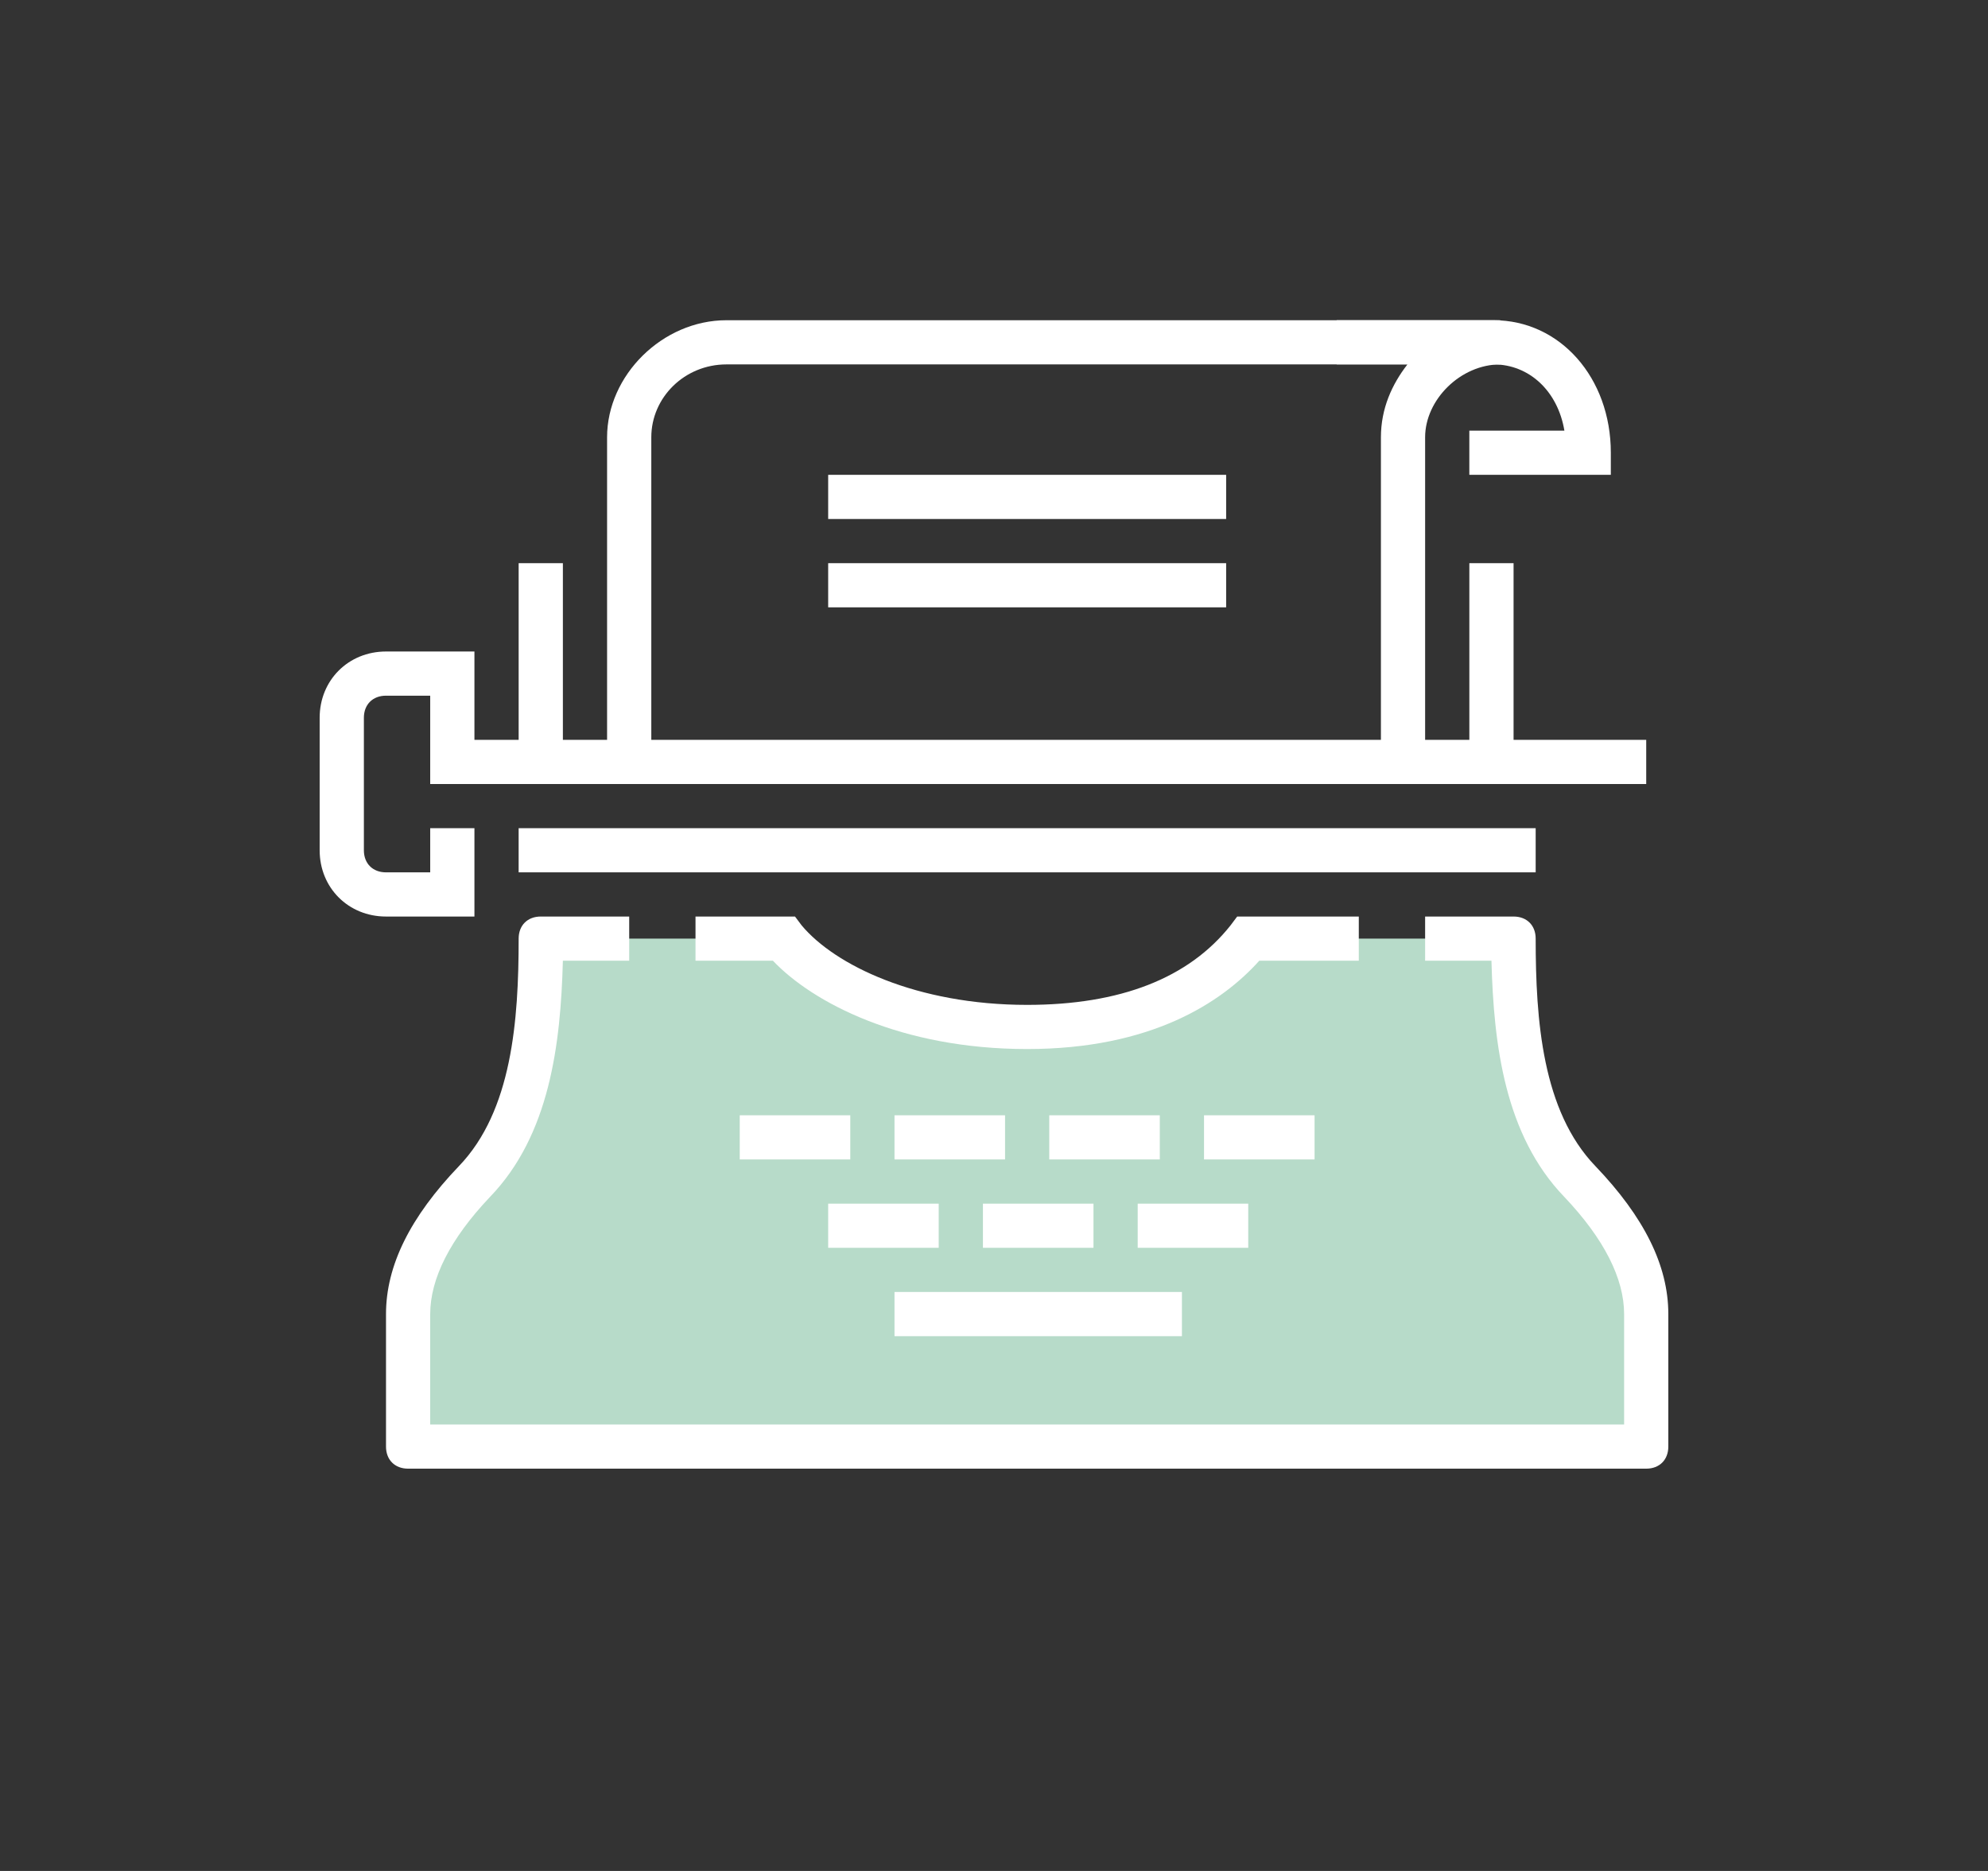
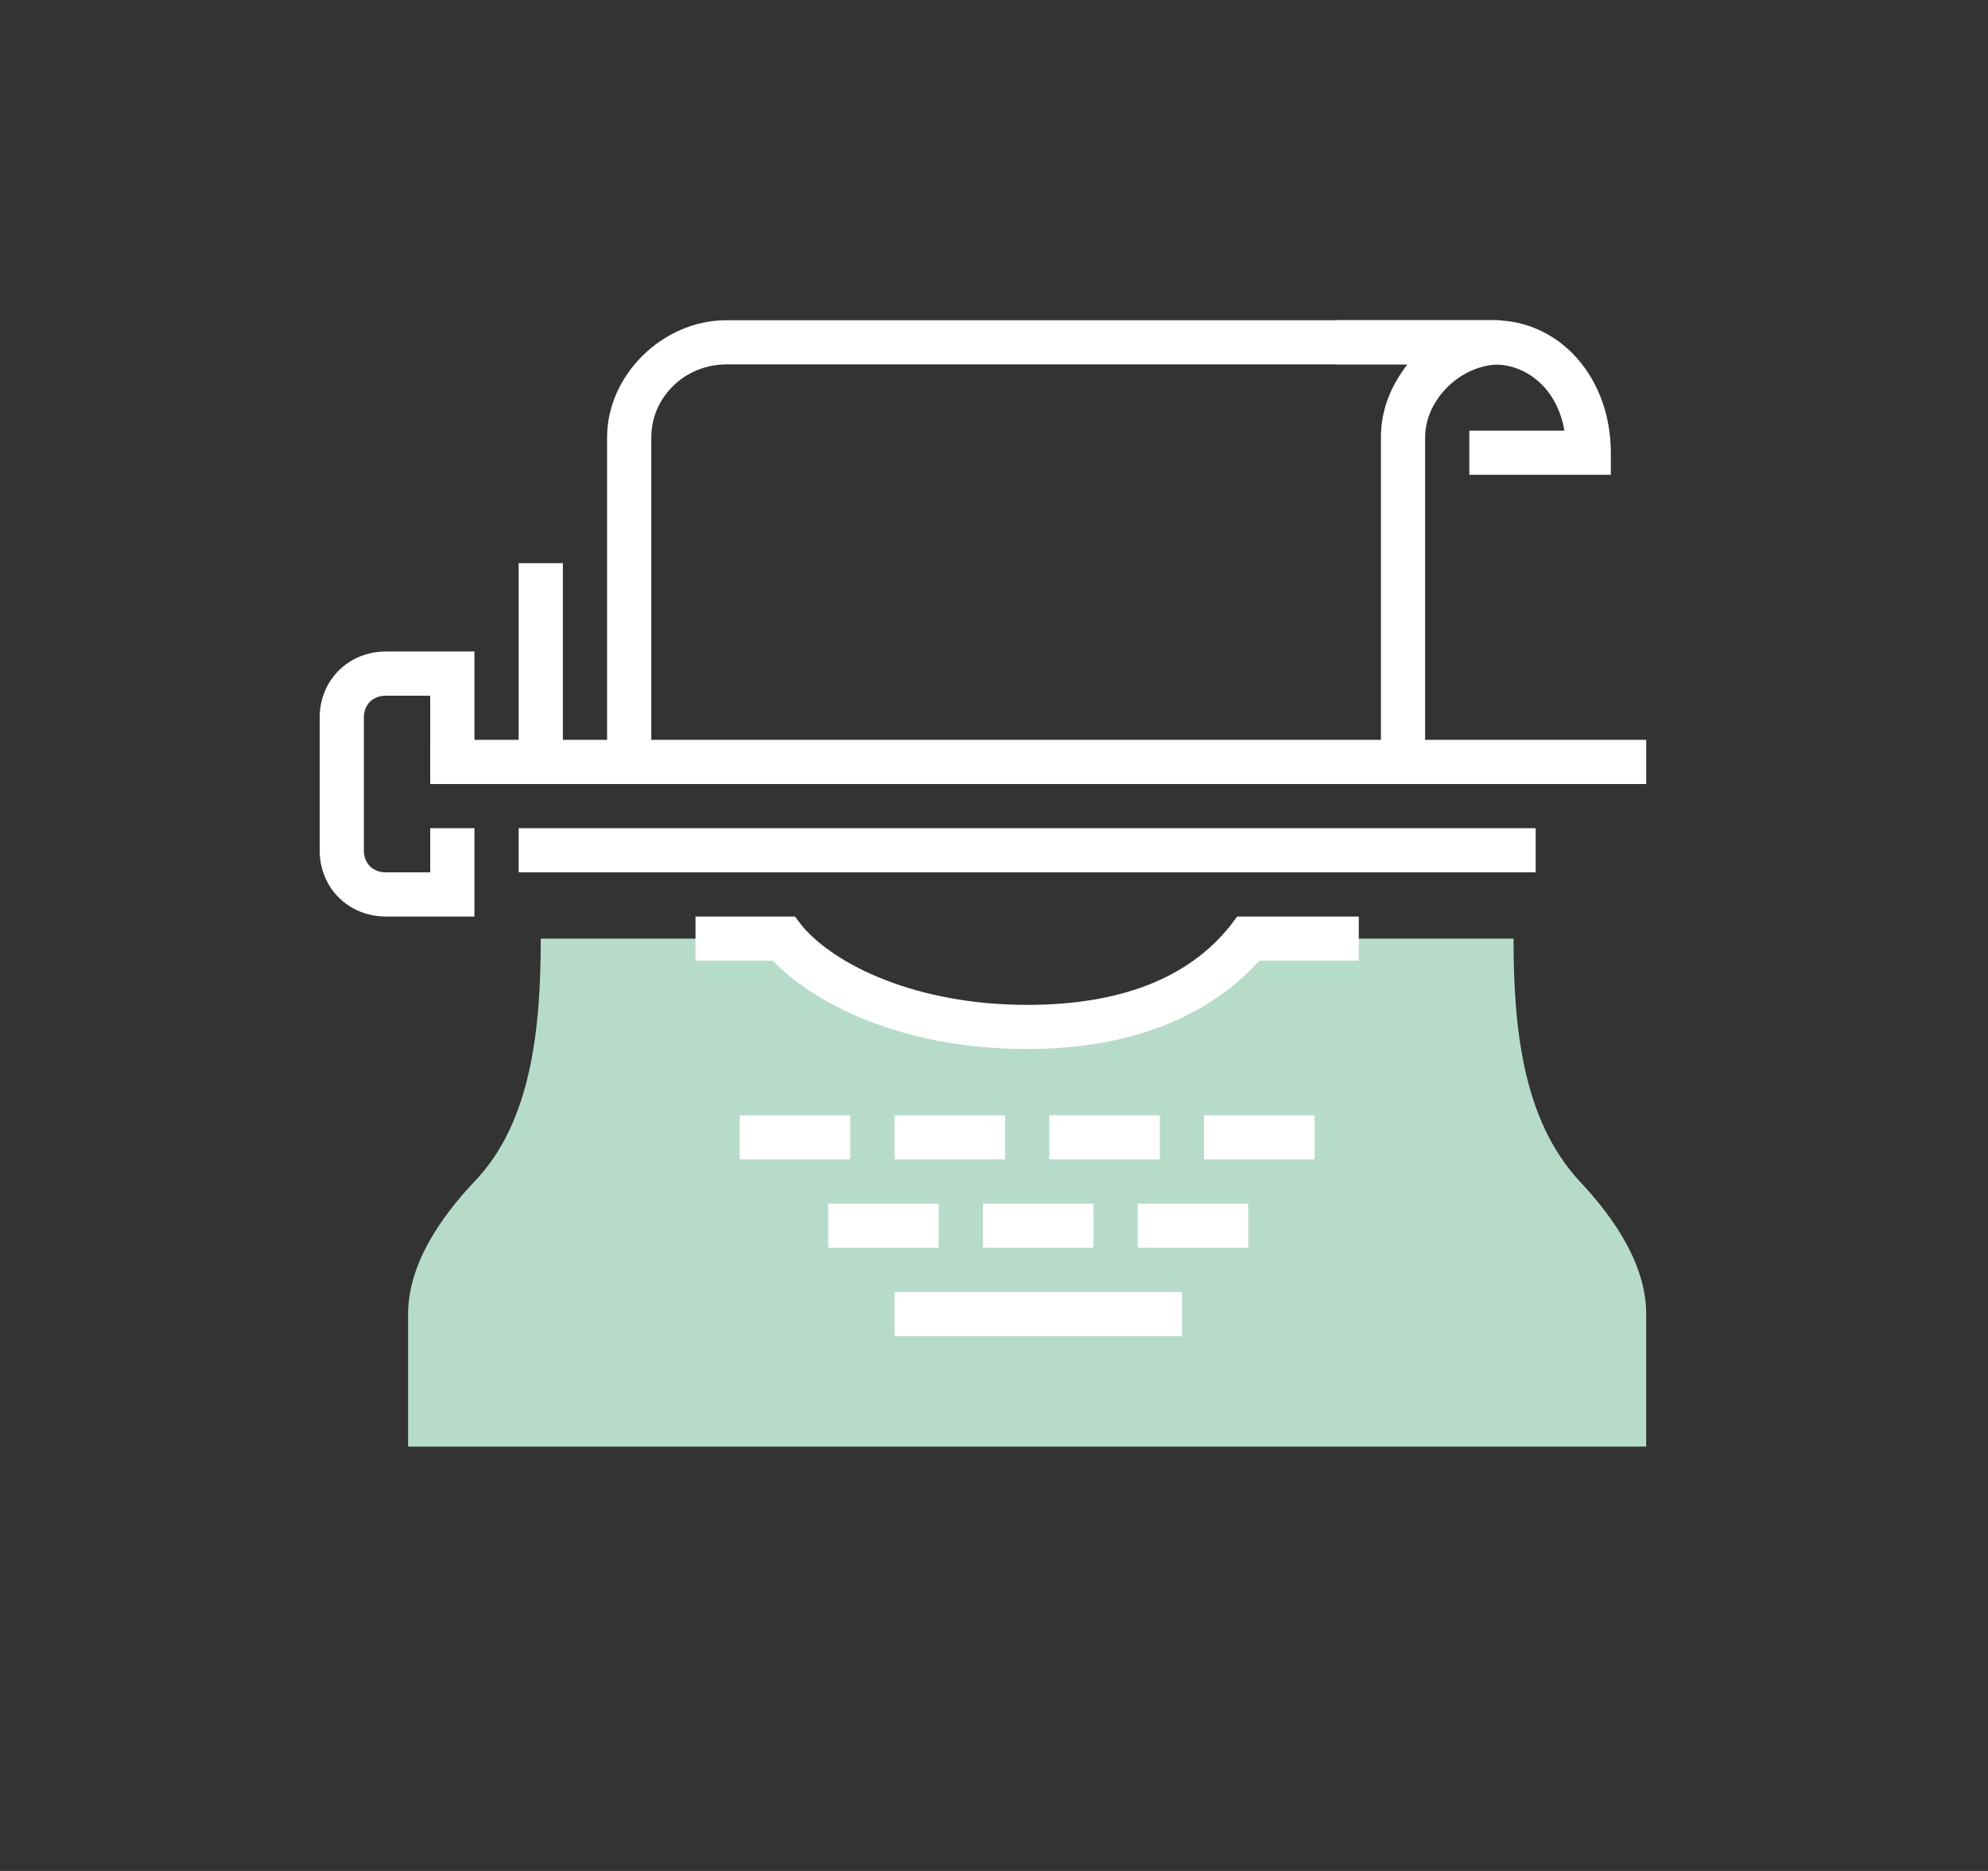
<svg xmlns="http://www.w3.org/2000/svg" width="102" height="96" viewBox="0 0 102 96" fill="none">
  <rect x="0" y="0" width="102" height="96" fill="#333333" stroke="none" />
  <path d="M24.342 47.028H19.805C17.876 47.028 16.401 45.555 16.401 43.628V36.829C16.401 34.903 17.876 33.429 19.805 33.429H24.342V39.096H22.073V35.696H19.805C19.124 35.696 18.67 36.149 18.67 36.829V43.628C18.67 44.308 19.124 44.761 19.805 44.761H22.073V42.495H24.342V47.028Z" fill="white" />
-   <path d="M22.073 37.962H84.464V40.229H22.073V37.962ZM75.389 28.897H77.658V37.962H75.389V28.897ZM26.611 28.897H28.88V37.962H26.611V28.897Z" fill="white" />
+   <path d="M22.073 37.962H84.464V40.229H22.073V37.962ZM75.389 28.897V37.962H75.389V28.897ZM26.611 28.897H28.88V37.962H26.611V28.897Z" fill="white" />
  <path d="M81.06 60.626C78.111 57.453 77.657 52.694 77.657 48.161H64.045C62.23 50.428 58.827 52.694 52.701 52.694C46.575 52.694 42.038 50.428 40.223 48.161H32.282H27.745C27.745 52.694 27.291 57.567 24.342 60.626C22.527 62.553 20.939 64.933 20.939 67.426V74.225H84.463V67.426C84.463 64.933 82.875 62.553 81.06 60.626Z" fill="#B7DBC9" />
-   <path d="M84.464 75.358H20.939C20.258 75.358 19.805 74.905 19.805 74.225V67.426C19.805 64.933 21.052 62.44 23.548 59.833C26.271 57 26.611 52.354 26.611 48.161C26.611 47.481 27.065 47.028 27.745 47.028H32.283V49.294H28.88C28.766 53.6 28.199 58.247 25.136 61.42C23.094 63.573 22.073 65.612 22.073 67.426V73.092H83.33V67.426C83.33 65.612 82.309 63.573 80.267 61.42C77.204 58.247 76.637 53.6 76.523 49.294H73.12V47.028H77.658C78.338 47.028 78.792 47.481 78.792 48.161C78.792 52.354 79.132 57 81.855 59.833C84.351 62.44 85.598 64.933 85.598 67.426V74.225C85.598 74.905 85.145 75.358 84.464 75.358Z" fill="white" />
  <path d="M52.701 53.827C46.235 53.827 41.697 51.447 39.656 49.294H35.685V47.028H40.79L41.13 47.481C42.832 49.521 47.029 51.561 52.701 51.561C57.465 51.561 60.982 50.201 63.137 47.481L63.477 47.028H69.717V49.294H64.612C62.683 51.447 59.053 53.827 52.701 53.827ZM45.895 57.227H51.567V59.493H45.895V57.227ZM53.835 57.227H59.507V59.493H53.835V57.227ZM61.776 57.227H67.448V59.493H61.776V57.227ZM45.895 66.292H60.642V68.559H45.895V66.292ZM42.492 61.76H48.163V64.026H42.492V61.76ZM37.954 57.227H43.626V59.493H37.954V57.227ZM50.432 61.76H56.104V64.026H50.432V61.76ZM58.373 61.76H64.045V64.026H58.373V61.76ZM26.61 42.495H78.792V44.761H26.61V42.495ZM82.648 24.364H75.388V22.098H80.266C79.926 20.058 78.451 18.698 76.636 18.698H68.582V16.431H76.636C80.039 16.431 82.648 19.378 82.648 23.231V24.364Z" fill="white" />
  <path d="M73.12 39.096H70.852V22.437C70.852 20.964 71.419 19.718 72.213 18.698H37.274C35.119 18.698 33.417 20.398 33.417 22.437V39.096H31.148V22.437C31.148 19.265 33.984 16.431 37.274 16.431H76.977V18.698C74.935 18.698 73.12 20.511 73.12 22.437V39.096Z" fill="white" />
-   <path d="M42.492 24.364H62.911V26.63H42.492V24.364ZM42.492 28.897H62.911V31.163H42.492V28.897Z" fill="white" />
</svg>